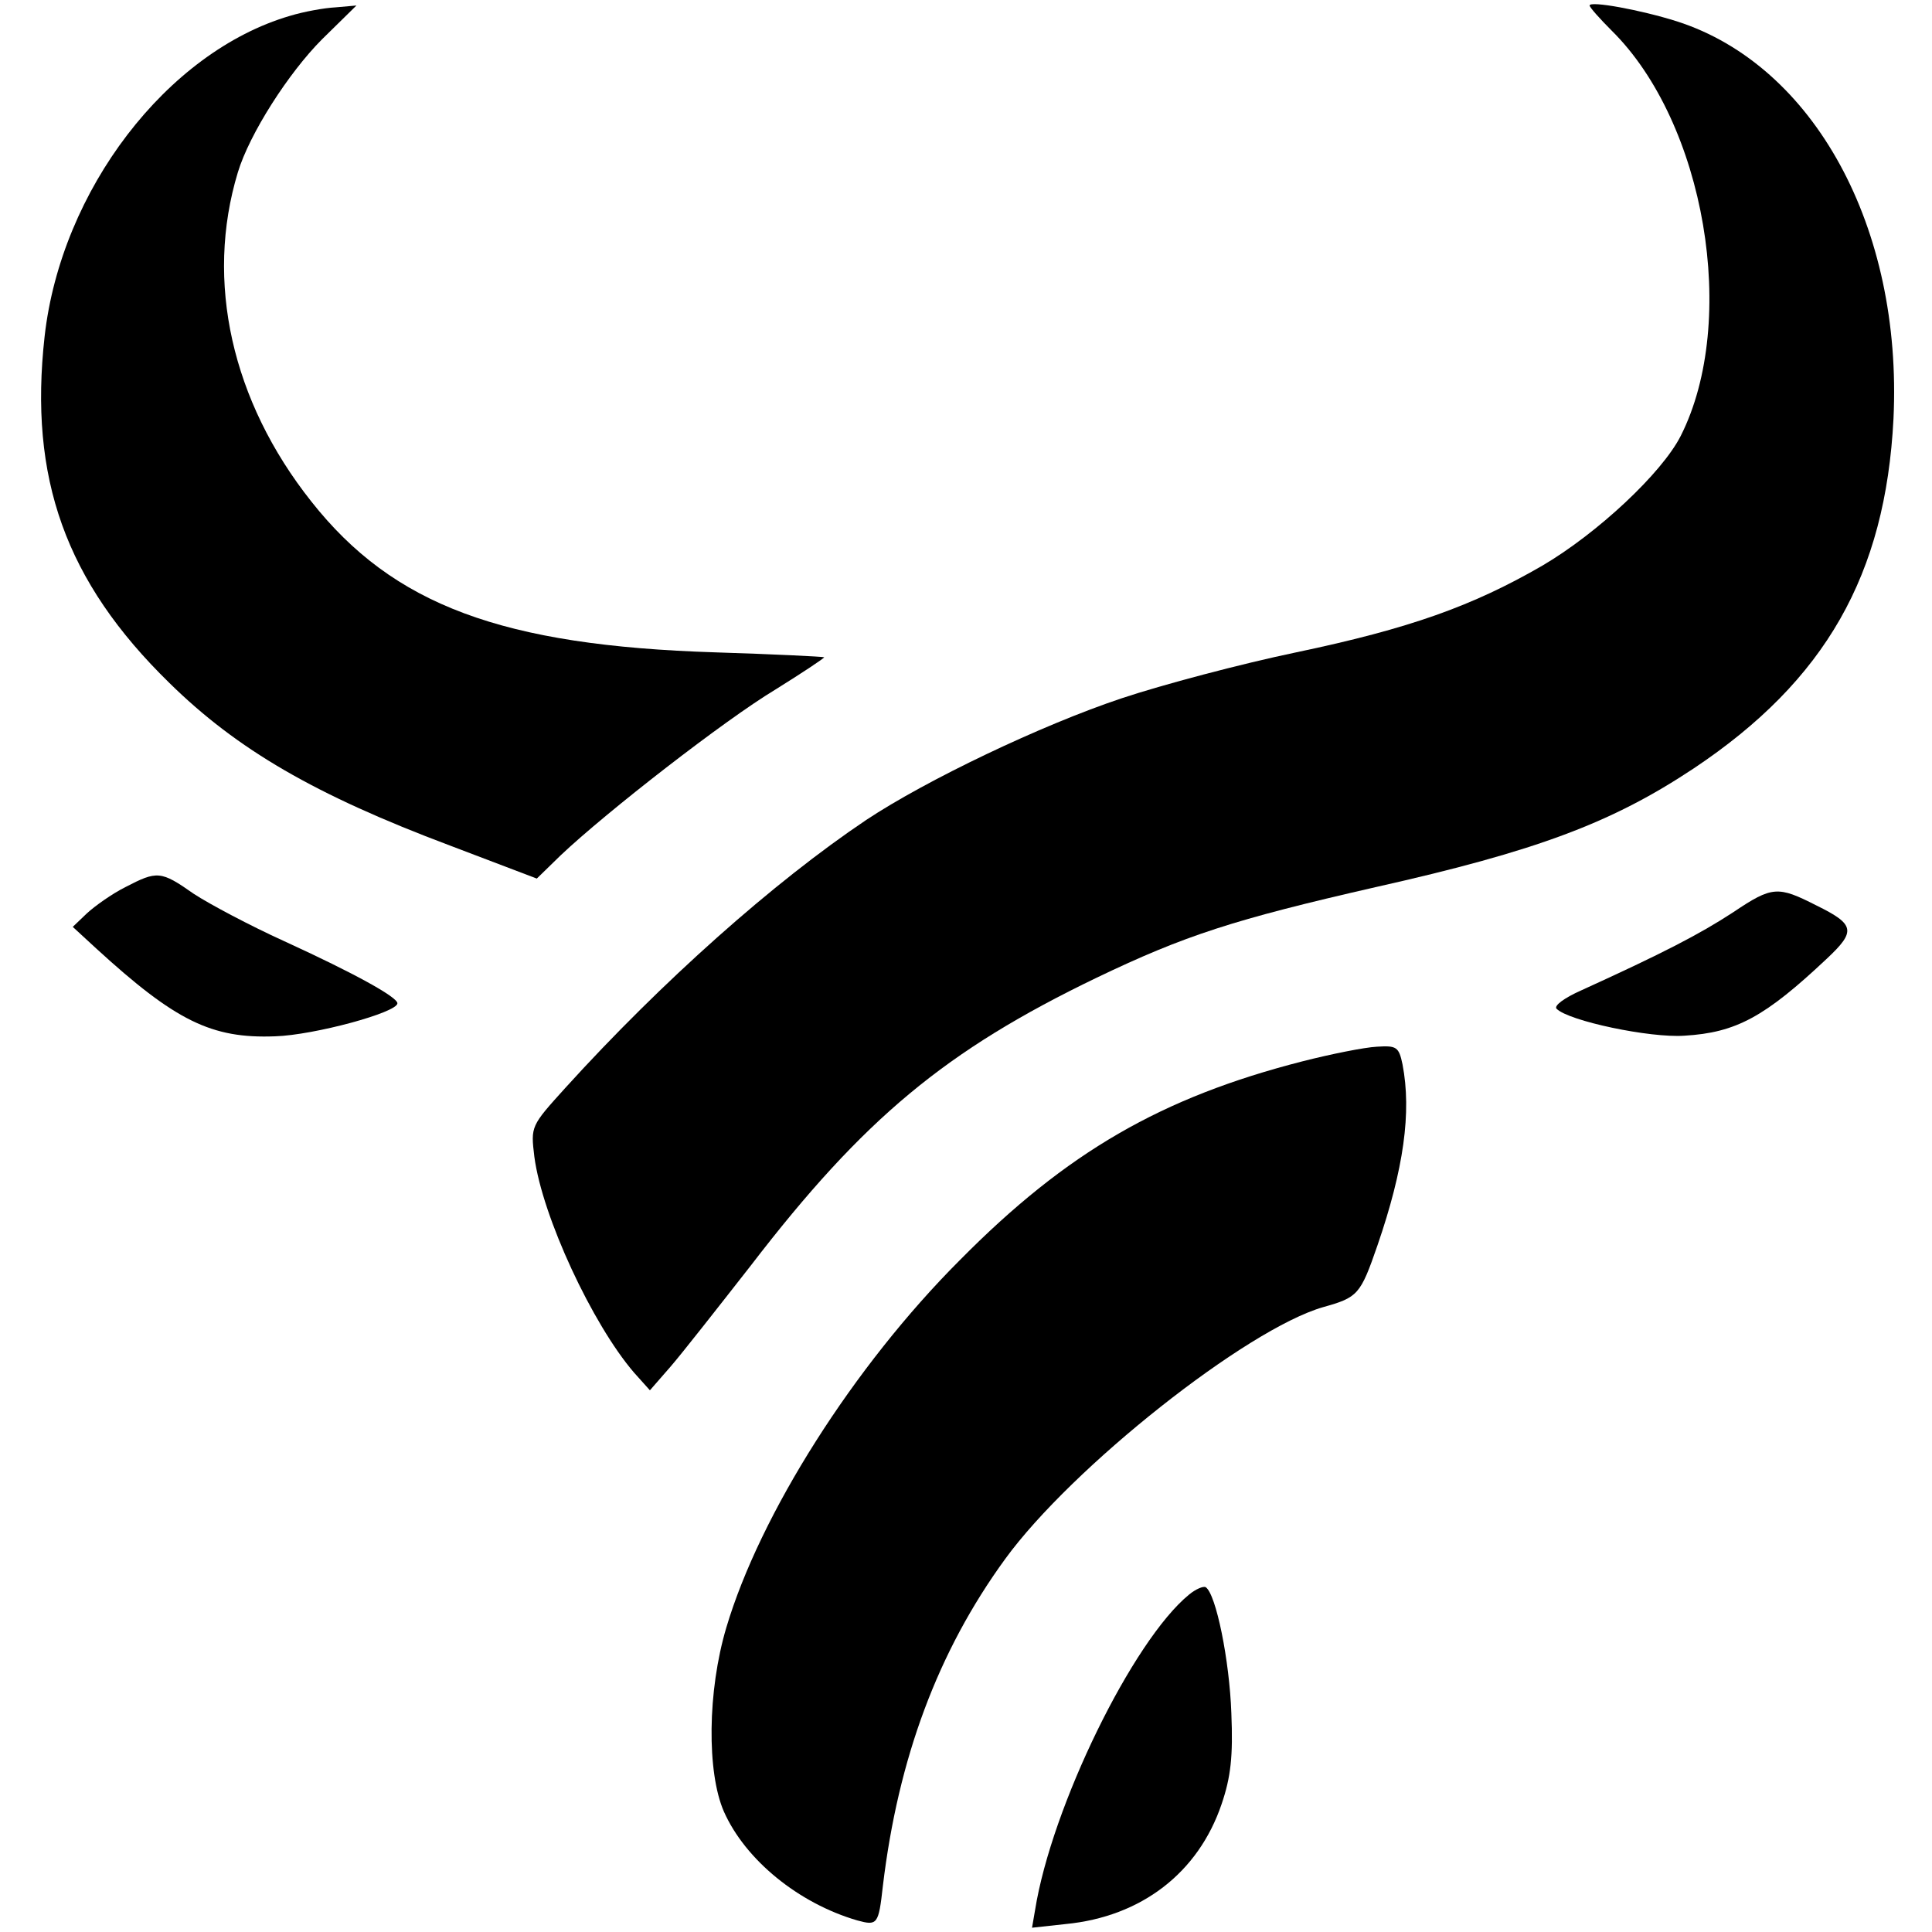
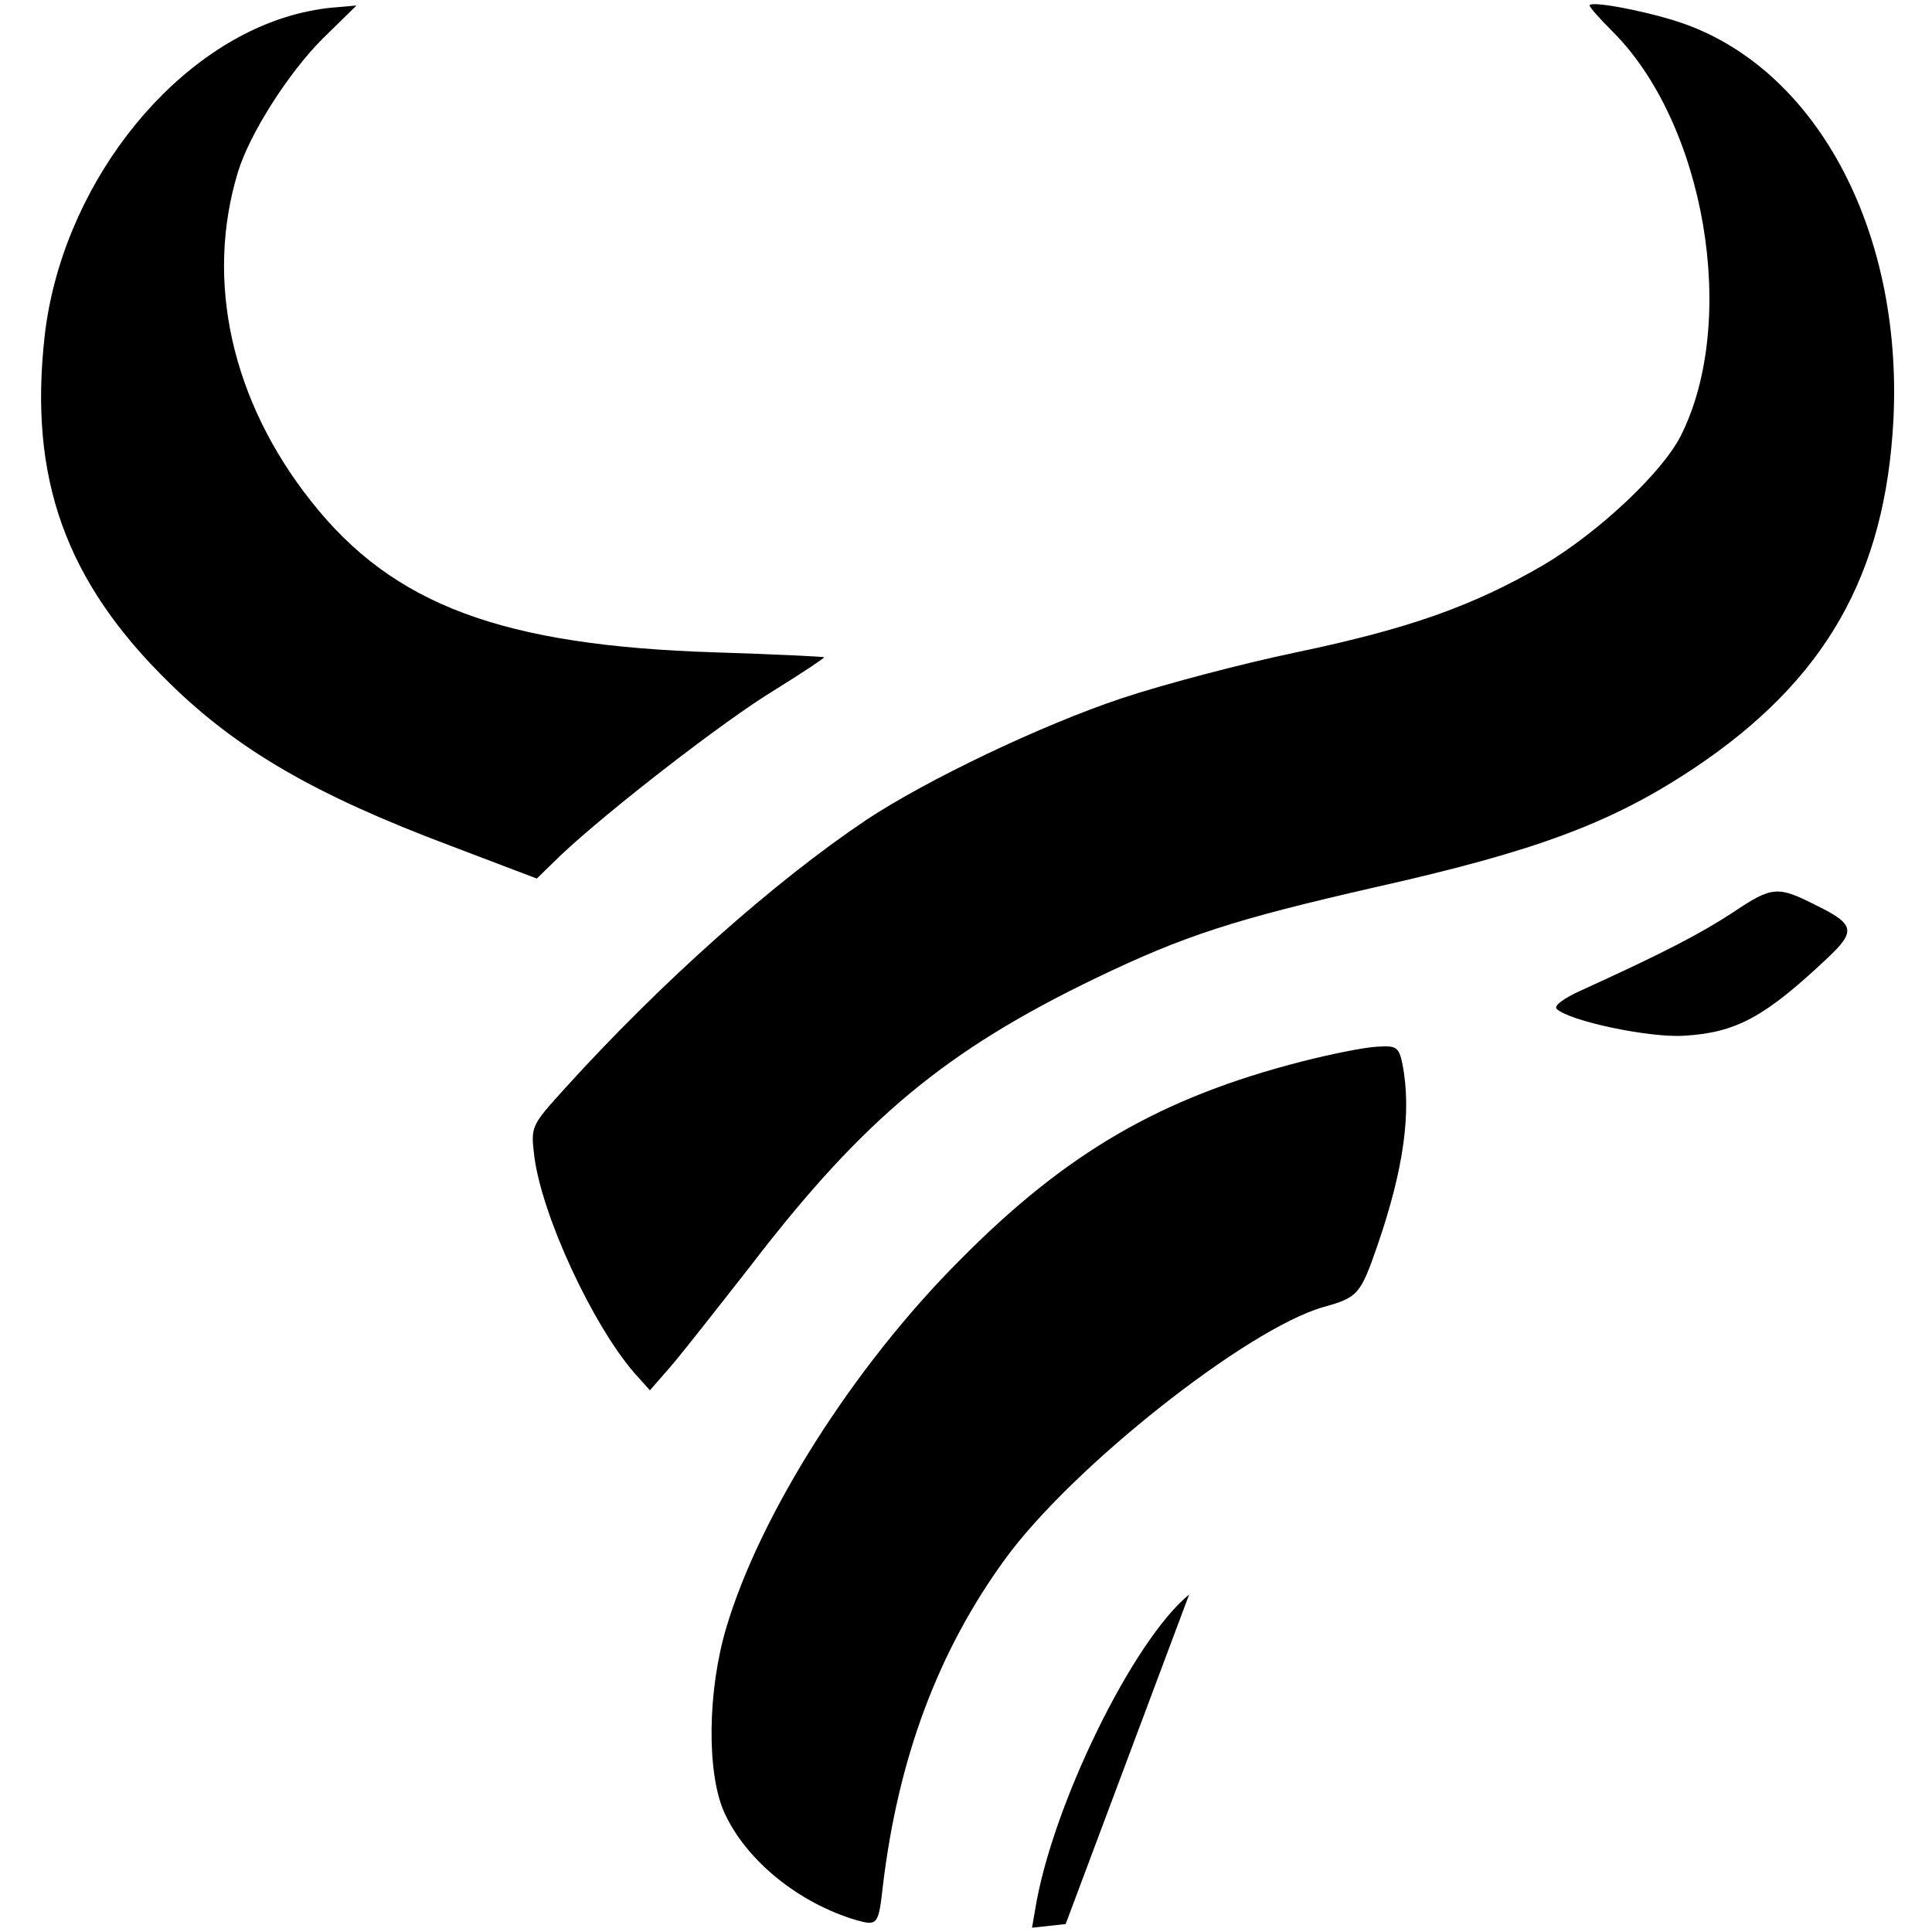
<svg xmlns="http://www.w3.org/2000/svg" version="1.0" width="316pt" height="316pt" viewBox="0 0 316 316" preserveAspectRatio="xMidYMid meet">
  <g transform="translate(0,316) scale(0.1,-0.1)" fill="#000000" stroke="none">
    <path d="M2600 3151 c0 -3 17 -22 36 -41 153 -151 208 -475 113 -663 -31 -61 -136 -159 -226 -212 -114 -66 -217 -103 -403 -142 -91 -19 -219 -53 -285 -75 -132 -44 -320 -134 -418 -199 -152 -102 -335 -265 -492 -438 -57 -63 -57 -63 -51 -113 13 -98 95 -274 163 -353 l26 -29 34 39 c19 22 77 96 131 165 185 241 319 352 566 471 144 69 224 95 456 148 263 59 386 105 520 194 216 144 314 317 327 572 15 313 -130 578 -354 650 -60 19 -143 34 -143 26z" />
    <path d="M474 3134 c-201 -59 -374 -285 -401 -524 -26 -232 34 -401 204 -567 111 -109 238 -183 459 -266 l142 -54 39 38 c75 71 268 221 351 271 45 28 81 52 80 53 -2 1 -82 5 -178 8 -348 11 -527 77 -661 247 -130 164 -174 360 -120 538 19 63 83 163 138 218 l56 55 -34 -3 c-19 -1 -52 -7 -75 -14z" />
-     <path d="M205 1709 c-22 -11 -50 -31 -63 -43 l-23 -22 38 -35 c130 -119 189 -148 293 -144 64 2 200 39 200 54 0 10 -68 48 -186 102 -55 25 -121 60 -147 77 -54 38 -60 38 -112 11z" />
    <path d="M2835 1668 c-55 -36 -115 -67 -249 -128 -27 -12 -45 -25 -40 -30 20 -20 153 -48 209 -44 85 5 132 31 233 126 48 45 46 56 -17 87 -63 32 -72 32 -136 -11z" />
    <path d="M2130 1424 c-230 -59 -385 -148 -560 -325 -174 -174 -327 -416 -382 -601 -31 -104 -32 -237 -4 -301 35 -79 122 -150 218 -178 33 -9 35 -7 42 56 25 209 90 384 200 535 109 150 395 376 520 412 57 16 61 20 89 101 43 125 56 218 41 296 -6 29 -10 31 -42 29 -20 -1 -75 -12 -122 -24z" />
-     <path d="M1945 552 c-92 -75 -225 -347 -252 -516 l-5 -29 55 6 c124 12 217 84 255 196 15 44 19 78 16 149 -3 86 -25 195 -42 206 -4 2 -16 -3 -27 -12z" />
+     <path d="M1945 552 c-92 -75 -225 -347 -252 -516 l-5 -29 55 6 z" />
  </g>
</svg>